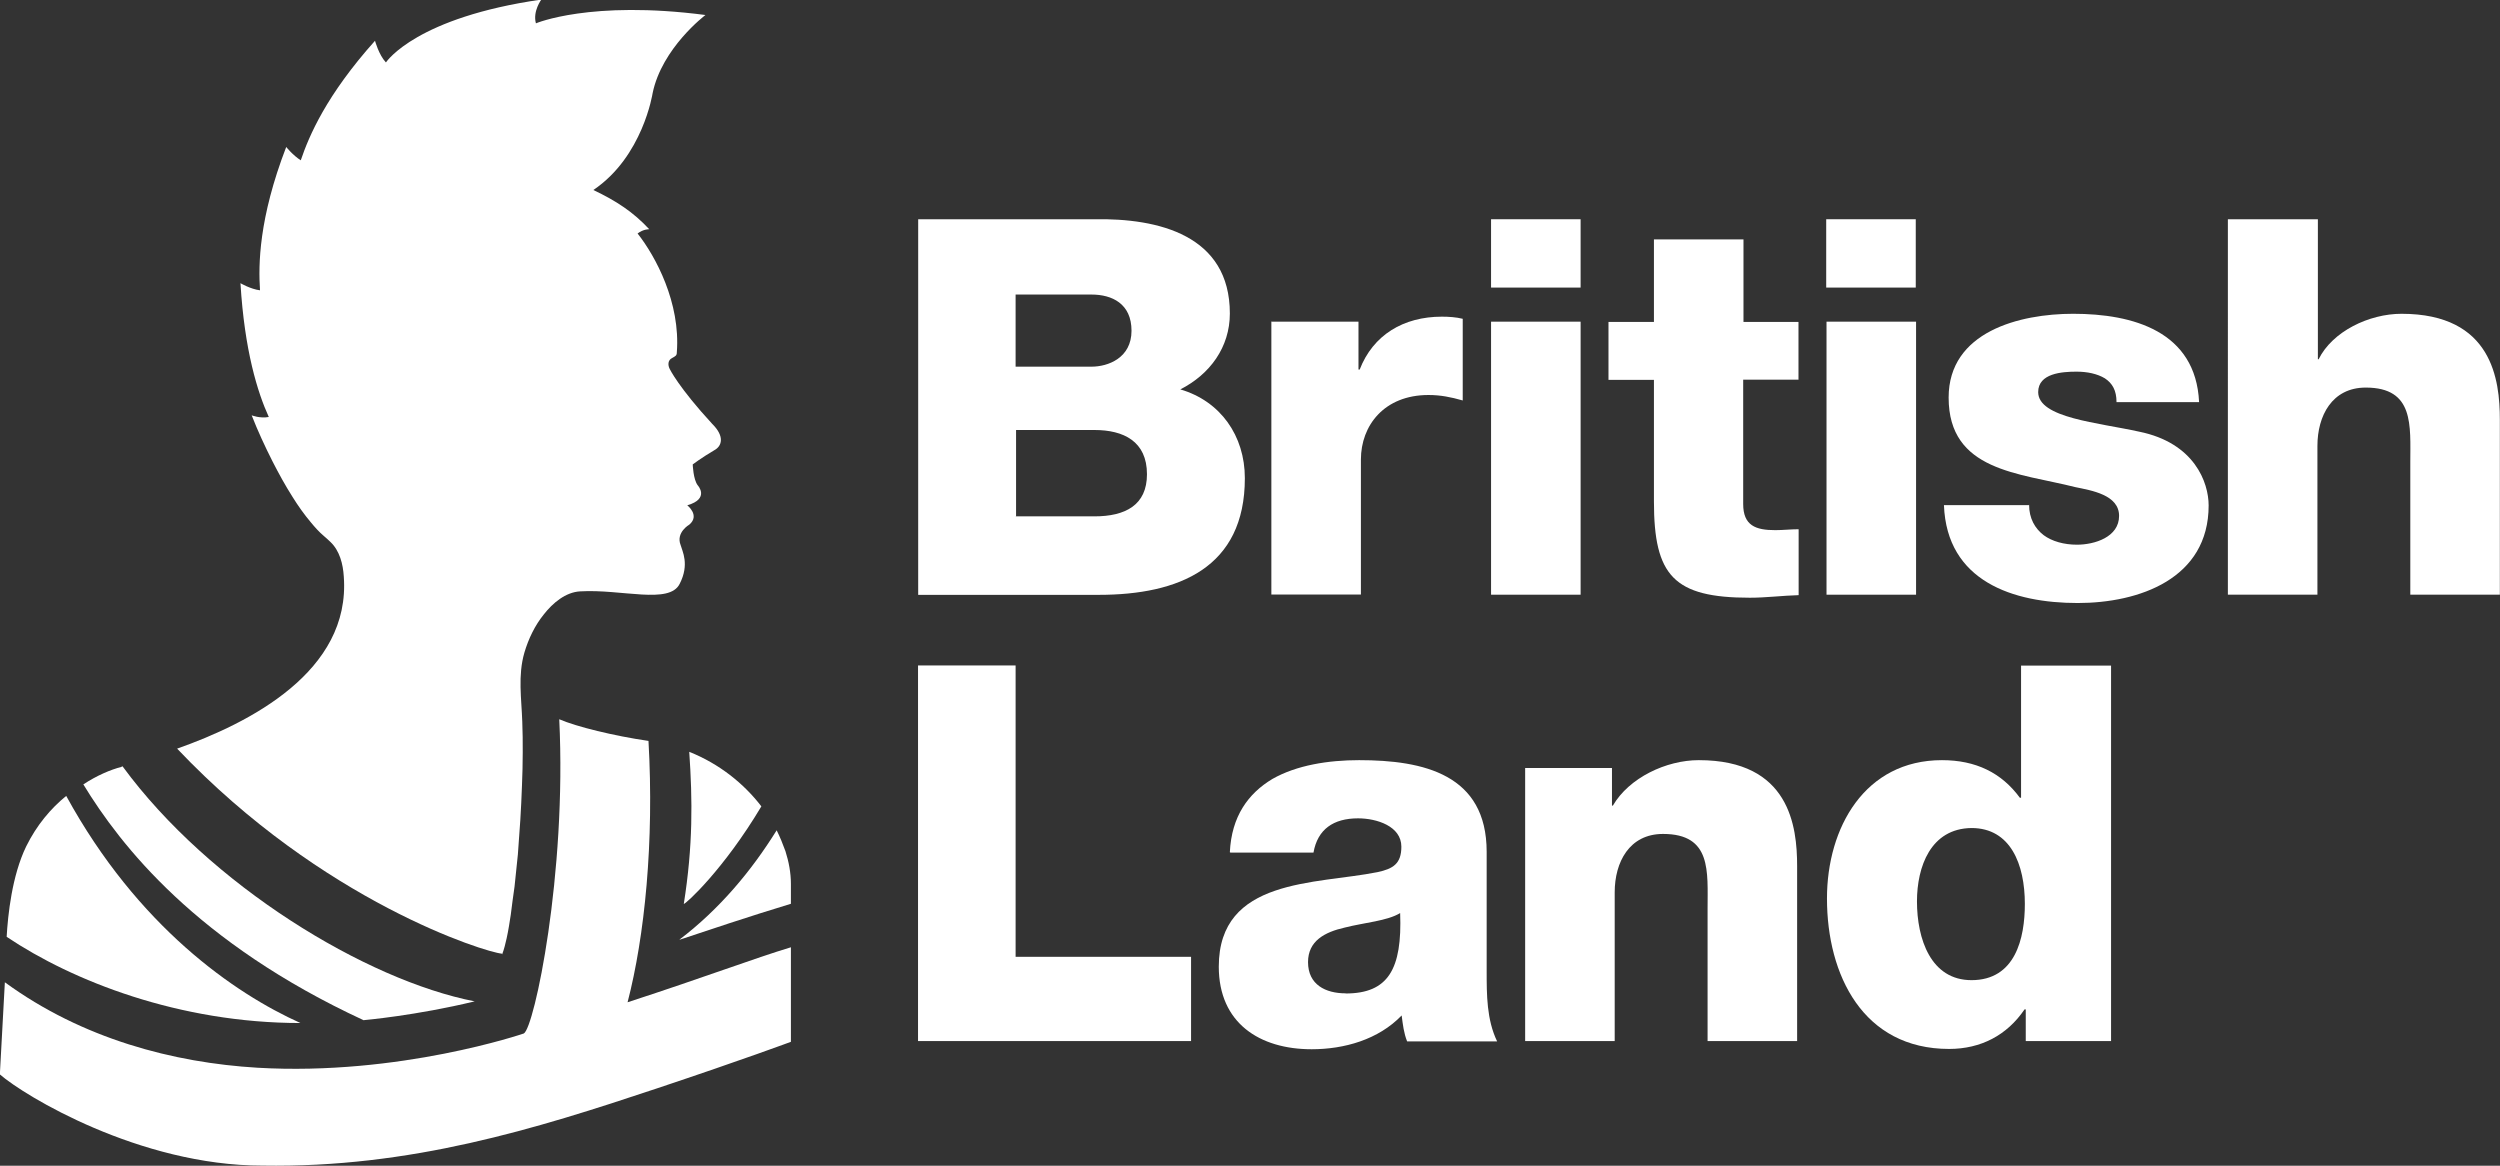
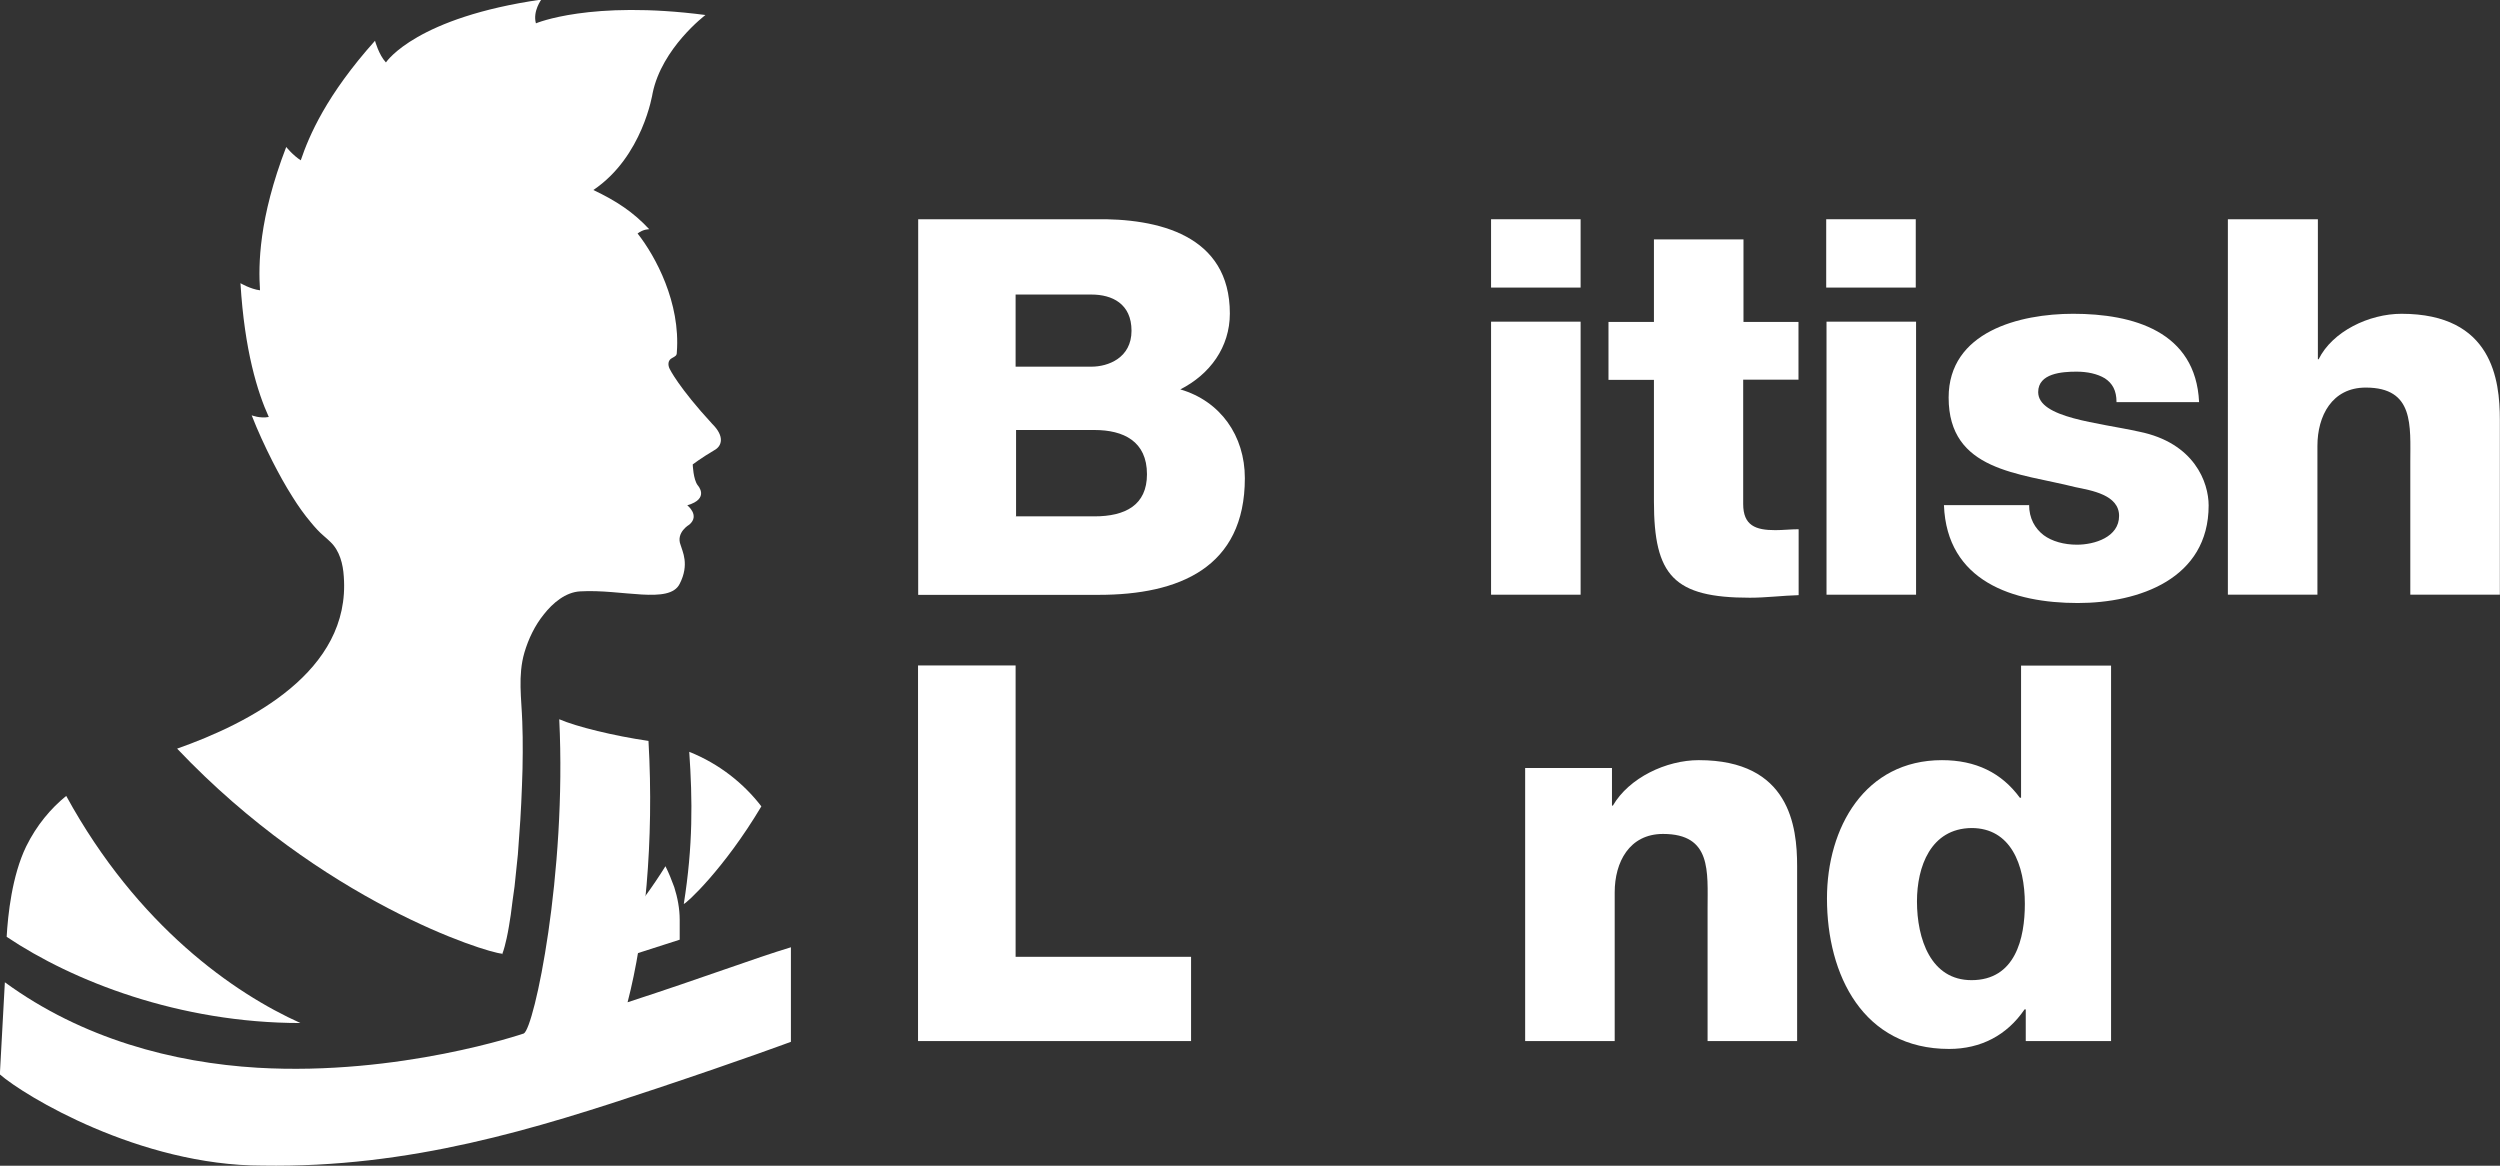
<svg xmlns="http://www.w3.org/2000/svg" id="Logos" viewBox="0 0 165 76.94">
  <rect x="0" y="0" width="165" height="76.94" fill="#333333" stroke="none" />
  <defs>
    <style>
      .cls-1 {
        fill: #fff;
      }
    </style>
  </defs>
  <path class="cls-1" d="M60.59,14.47h11.61c4.26-.08,8.97,1.05,8.97,6.22,0,2.23-1.32,4.02-3.27,5.01,2.64.77,4.26,3.05,4.26,5.86,0,5.91-4.35,7.7-9.65,7.7h-11.91V14.47ZM67.03,24.2h5.01c1.1,0,2.64-.58,2.64-2.37s-1.29-2.39-2.64-2.39h-5.01v4.76ZM67.03,34.08h5.2c2.04,0,3.47-.74,3.47-2.78,0-2.17-1.54-2.92-3.47-2.92h-5.17v5.69h-.03Z" />
-   <path class="cls-1" d="M83.94,21.23h5.72v3.16h.08c.88-2.28,2.89-3.49,5.42-3.49.44,0,.94.03,1.38.14v5.39c-.77-.22-1.46-.36-2.26-.36-2.92,0-4.46,2.01-4.46,4.26v8.91h-5.91v-18.02h.03Z" />
  <path class="cls-1" d="M104.32,18.98h-5.91v-4.51h5.91v4.51ZM98.41,21.23h5.91v18.02h-5.91v-18.02Z" />
  <path class="cls-1" d="M118.71,25.06h-3.66v8.2c0,1.43.82,1.73,2.12,1.73.5,0,1.02-.06,1.54-.06v4.35c-1.07.03-2.15.17-3.22.17-5.03,0-6.33-1.46-6.33-6.35v-8.03h-3v-3.82h3v-5.45h5.91v5.45h3.63v3.82Z" />
  <path class="cls-1" d="M126.44,18.98h-5.91v-4.51h5.91v4.51ZM120.55,21.23h5.91v18.02h-5.91v-18.02Z" />
  <path class="cls-1" d="M133.92,33.31c0,.91.39,1.57.96,2.01.55.41,1.35.63,2.2.63,1.16,0,2.78-.5,2.78-1.9s-1.84-1.68-2.89-1.9c-3.71-.94-8.36-1.05-8.36-5.91,0-4.35,4.68-5.53,8.22-5.53,3.96,0,8.09,1.16,8.31,5.83h-5.45c0-.77-.27-1.24-.77-1.57-.5-.3-1.16-.44-1.87-.44-.96,0-2.53.11-2.53,1.35,0,1.71,3.96,2.01,6.66,2.61,3.66.74,4.59,3.36,4.59,4.87,0,4.84-4.59,6.44-8.64,6.44-4.26,0-8.64-1.43-8.83-6.46h5.61v-.03Z" />
  <path class="cls-1" d="M147.07,14.47h5.91v9.24h.05c.91-1.84,3.33-3,5.47-3,6,0,6.49,4.37,6.49,6.99v11.55h-5.91v-8.72c0-2.45.27-4.95-2.94-4.95-2.23,0-3.19,1.87-3.19,3.85v9.82h-5.91V14.47h.03Z" />
  <polygon class="cls-1" points="60.59 43.92 67.03 43.92 67.03 63.15 78.61 63.15 78.61 68.71 60.59 68.71 60.59 43.92" />
-   <path class="cls-1" d="M81.17,56.25c.11-2.37,1.21-3.88,2.81-4.84,1.6-.91,3.69-1.24,5.72-1.24,4.26,0,8.42.94,8.42,6.05v7.89c0,1.54,0,3.19.69,4.62h-5.94c-.22-.55-.28-1.1-.36-1.71-1.54,1.6-3.8,2.23-5.94,2.23-3.44,0-6.13-1.73-6.13-5.45,0-5.86,6.38-5.42,10.48-6.24,1.02-.22,1.57-.55,1.57-1.68,0-1.35-1.62-1.87-2.86-1.87-1.62,0-2.67.72-2.94,2.26h-5.5v-.03ZM88.81,65.57c2.81,0,3.74-1.6,3.6-5.31-.83.52-2.37.63-3.66.96-1.32.3-2.42.88-2.42,2.28,0,1.49,1.16,2.06,2.48,2.06" />
  <path class="cls-1" d="M100.67,50.69h5.72v2.48h.06c1.07-1.84,3.52-3,5.67-3,6,0,6.49,4.37,6.49,6.99v11.55h-5.91v-8.72c0-2.48.28-4.95-2.94-4.95-2.23,0-3.19,1.87-3.19,3.85v9.82h-5.91v-18.02h.03Z" />
  <path class="cls-1" d="M139.34,68.71h-5.64v-2.09h-.08c-1.16,1.71-2.89,2.61-4.98,2.61-5.67,0-8.06-4.87-8.06-9.93,0-4.68,2.5-9.13,7.59-9.13,2.23,0,3.93.83,5.14,2.48h.08v-8.72h5.94v24.78ZM126.52,59.49c0,2.48.91,5.2,3.6,5.2,2.89,0,3.52-2.75,3.52-5.03,0-2.61-.94-5.01-3.52-5.01-2.7.03-3.6,2.56-3.6,4.84" />
  <path class="cls-1" d="M52.2,62.52c-2.45.74-5.56,1.93-10.78,3.63,1.13-4.35,1.76-10.59,1.38-17.25-2.28-.33-4.76-.94-5.89-1.43.5,10.23-1.65,20.38-2.34,20.74,0,0-8.2,2.81-17.58,2.26-5.53-.33-11.55-1.9-16.67-5.64l-.33,6.08c1.6,1.4,9.21,6.02,17.33,6.02,9.76.16,18.02-2.42,26.02-5.09,5.78-1.93,8.86-3.08,8.86-3.08v-6.24Z" />
  <path class="cls-1" d="M4.37,52.53c-1.02.83-1.95,1.93-2.64,3.33-.94,1.93-1.21,4.54-1.29,5.97,4.35,2.92,11.39,5.69,19.39,5.69-4.35-1.95-10.75-6.38-15.46-14.99" />
-   <path class="cls-1" d="M24.01,67.33s3.44-.3,7.32-1.24c-7.18-1.4-17.49-7.67-23.24-15.51-.03,0-.06,0-.06.03-.74.19-1.65.58-2.53,1.16,2.45,4.02,7.45,10.45,18.51,15.57" />
  <path class="cls-1" d="M45.13,59.66c.14,0,2.64-2.28,5.12-6.44-1.16-1.51-2.78-2.81-4.76-3.6.22,3.19.25,6.19-.36,10.04" />
-   <path class="cls-1" d="M44.86,62.02c1.49-.5,4.79-1.6,7.34-2.37v-1.32c0-.72-.14-1.46-.36-2.15-.17-.47-.36-.94-.58-1.38-1.68,2.7-3.77,5.2-6.41,7.21" />
+   <path class="cls-1" d="M44.86,62.02v-1.32c0-.72-.14-1.46-.36-2.15-.17-.47-.36-.94-.58-1.38-1.68,2.7-3.77,5.2-6.41,7.21" />
  <path class="cls-1" d="M33.14,62.99c.14-.36.22-.72.3-1.07.11-.5.19-1.02.27-1.54.08-.63.16-1.27.25-1.87.08-.71.14-1.4.22-2.12.05-.74.11-1.51.16-2.26.05-.77.08-1.51.11-2.28.03-.74.05-1.46.05-2.2,0-.66,0-1.35-.03-2.01-.05-1.54-.3-3.05.14-4.57.27-.91.69-1.79,1.29-2.53.58-.74,1.43-1.46,2.39-1.51,2.75-.16,5.89.88,6.57-.5.66-1.29.17-2.15.06-2.56-.33-.83.58-1.35.58-1.35.71-.61-.14-1.27-.14-1.27,1.51-.44.69-1.32.69-1.32-.3-.39-.33-1.38-.33-1.38,0,0,.58-.44,1.43-.94.5-.27.69-.91-.14-1.73-2.23-2.42-2.81-3.63-2.81-3.63-.14-.27-.11-.58.14-.71.25-.14.33-.17.33-.39.25-3.27-1.4-6.33-2.59-7.84.39-.3.77-.28.77-.28-1.05-1.13-2.17-1.87-3.69-2.59,3.27-2.2,3.91-6.38,3.91-6.38.61-3,3.49-5.17,3.49-5.17-7.59-.99-11.19.55-11.19.55-.22-.8.36-1.57.36-1.57-8.2,1.18-10.18,4.04-10.26,4.15-.47-.5-.72-1.43-.72-1.43-3.22,3.6-4.35,6.27-4.9,7.89-.52-.33-.96-.88-.96-.88-1.82,4.73-1.84,7.78-1.73,9.46-.63-.08-1.29-.47-1.29-.47.27,4.46,1.13,7.21,1.87,8.83-.58.11-1.13-.11-1.13-.11.41,1.05.88,2.06,1.38,3.05.41.8.83,1.57,1.32,2.34.36.58.77,1.16,1.21,1.68.14.16.27.33.41.47.27.3.61.55.88.82.61.58.83,1.46.88,2.28.47,6.27-6.24,9.68-11,11.36,9.6,10.12,20.38,13.45,21.43,13.53" />
</svg>